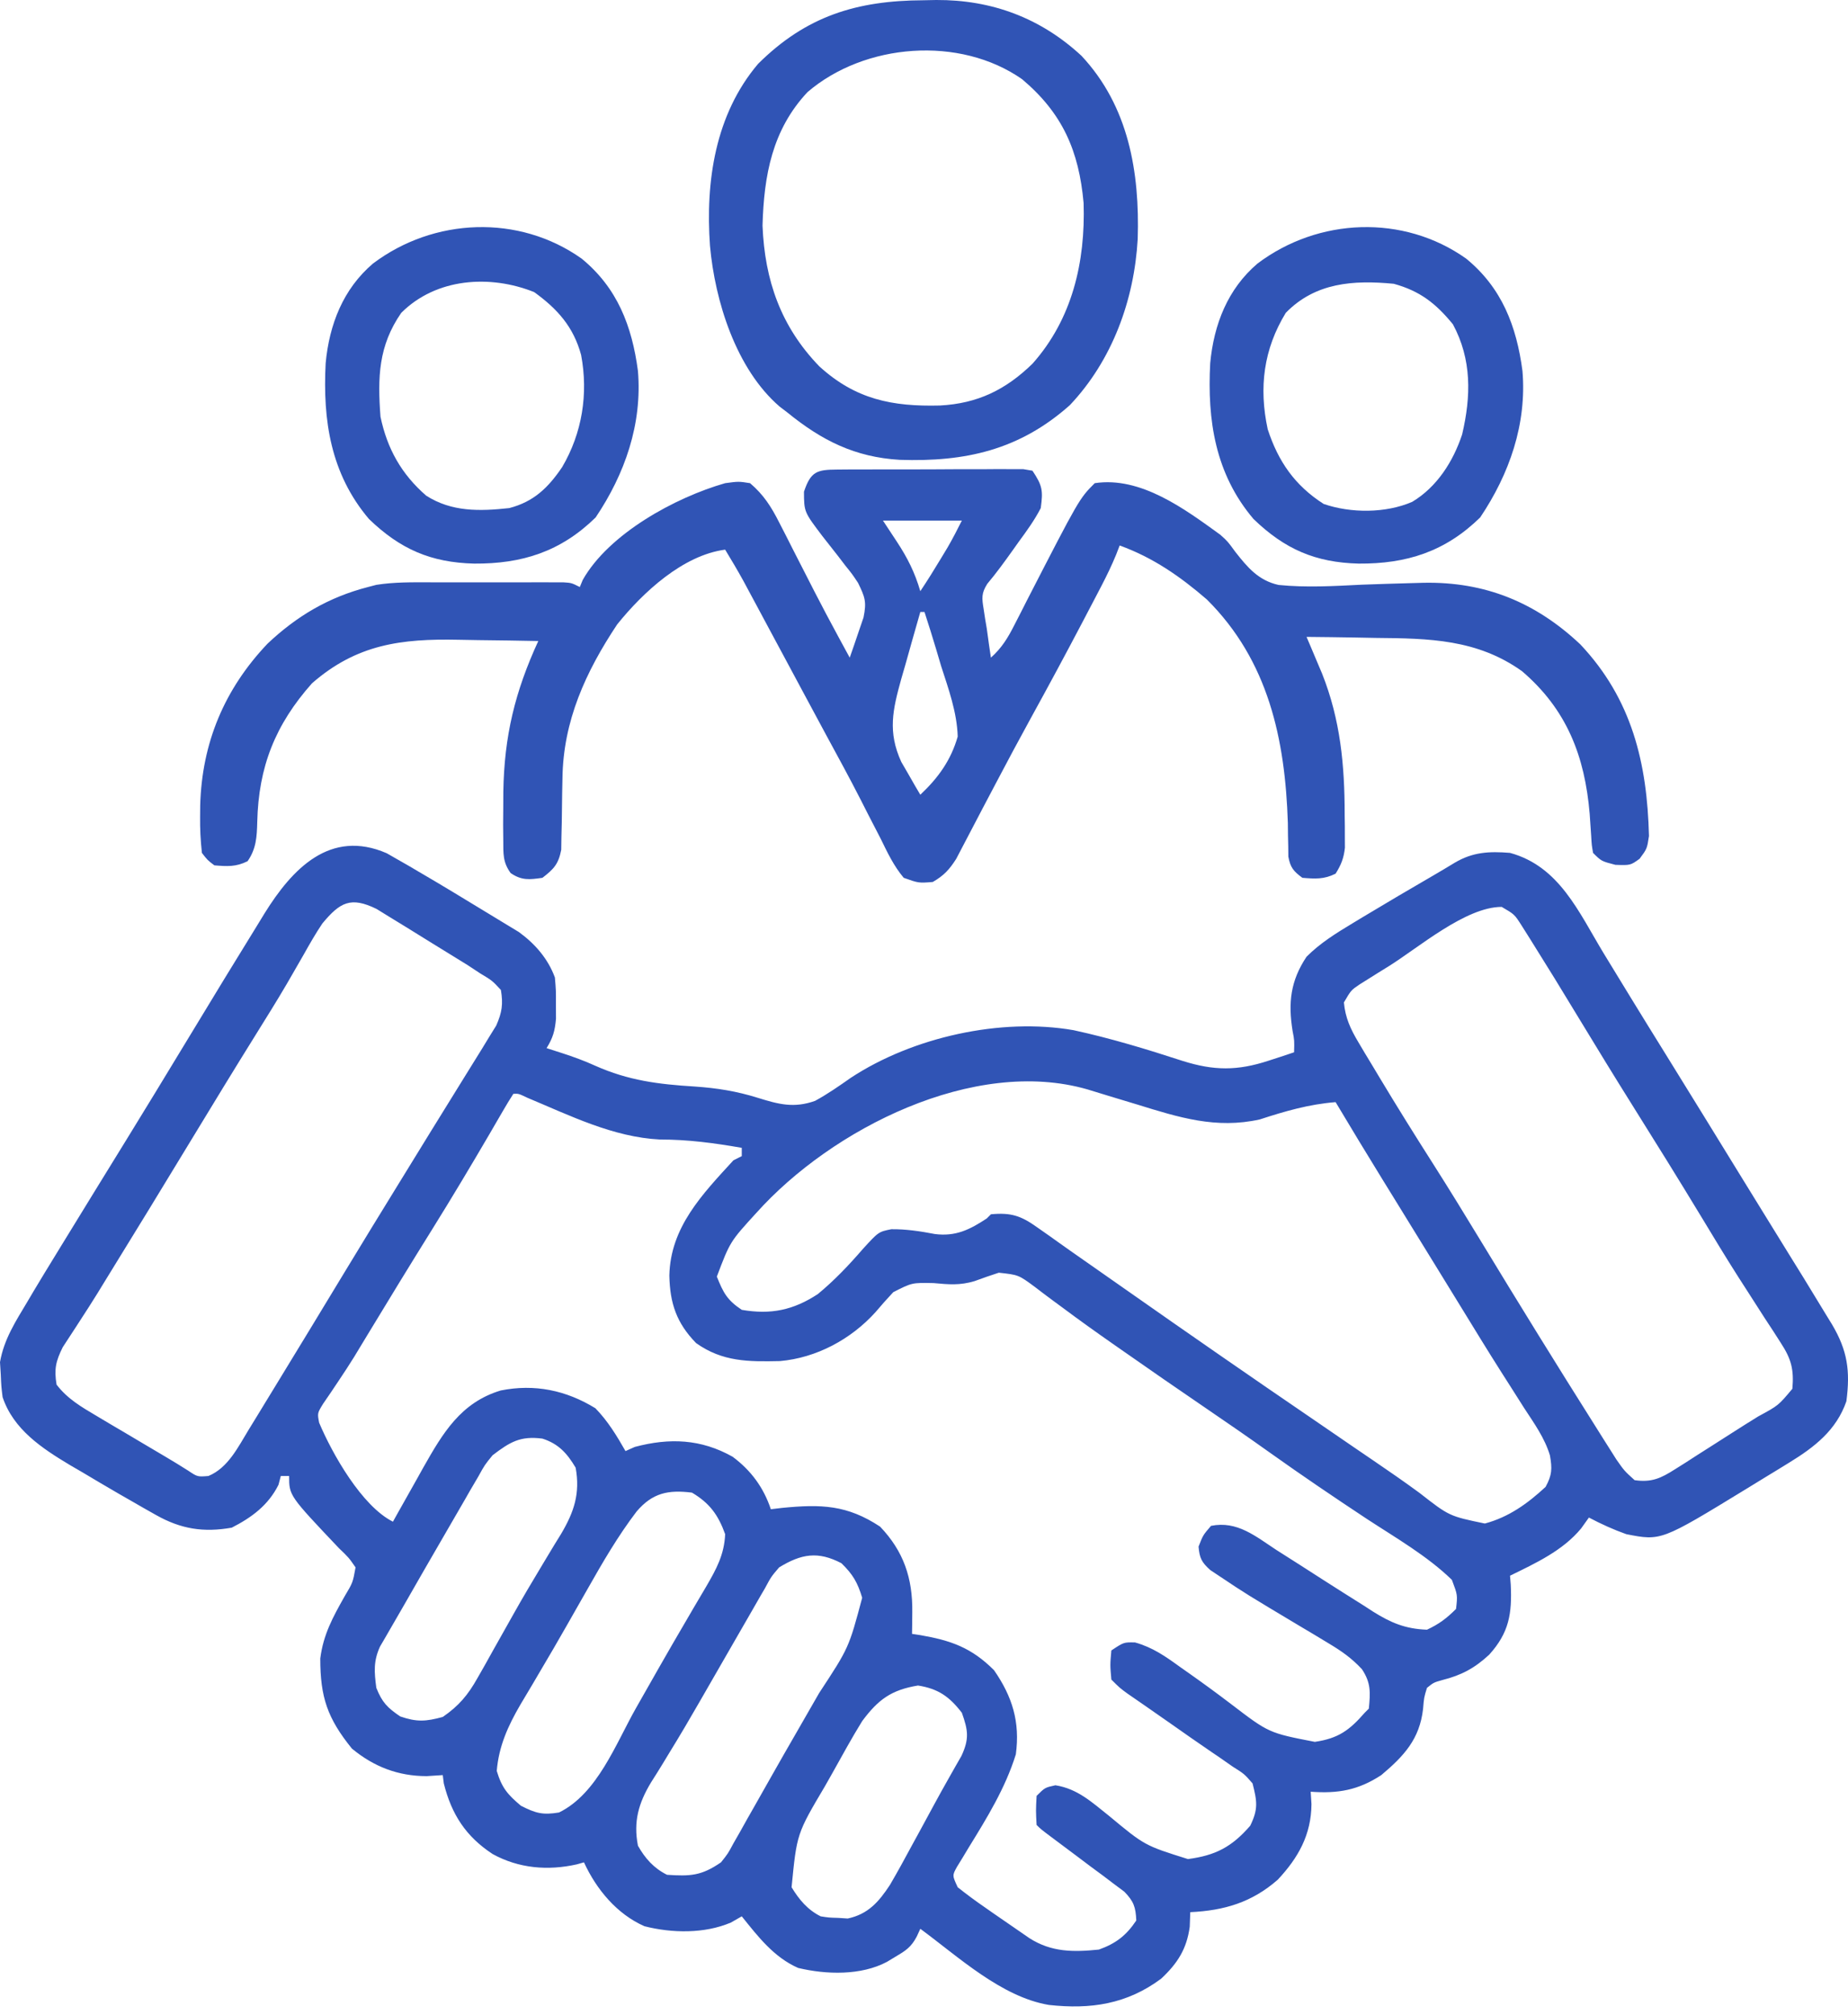
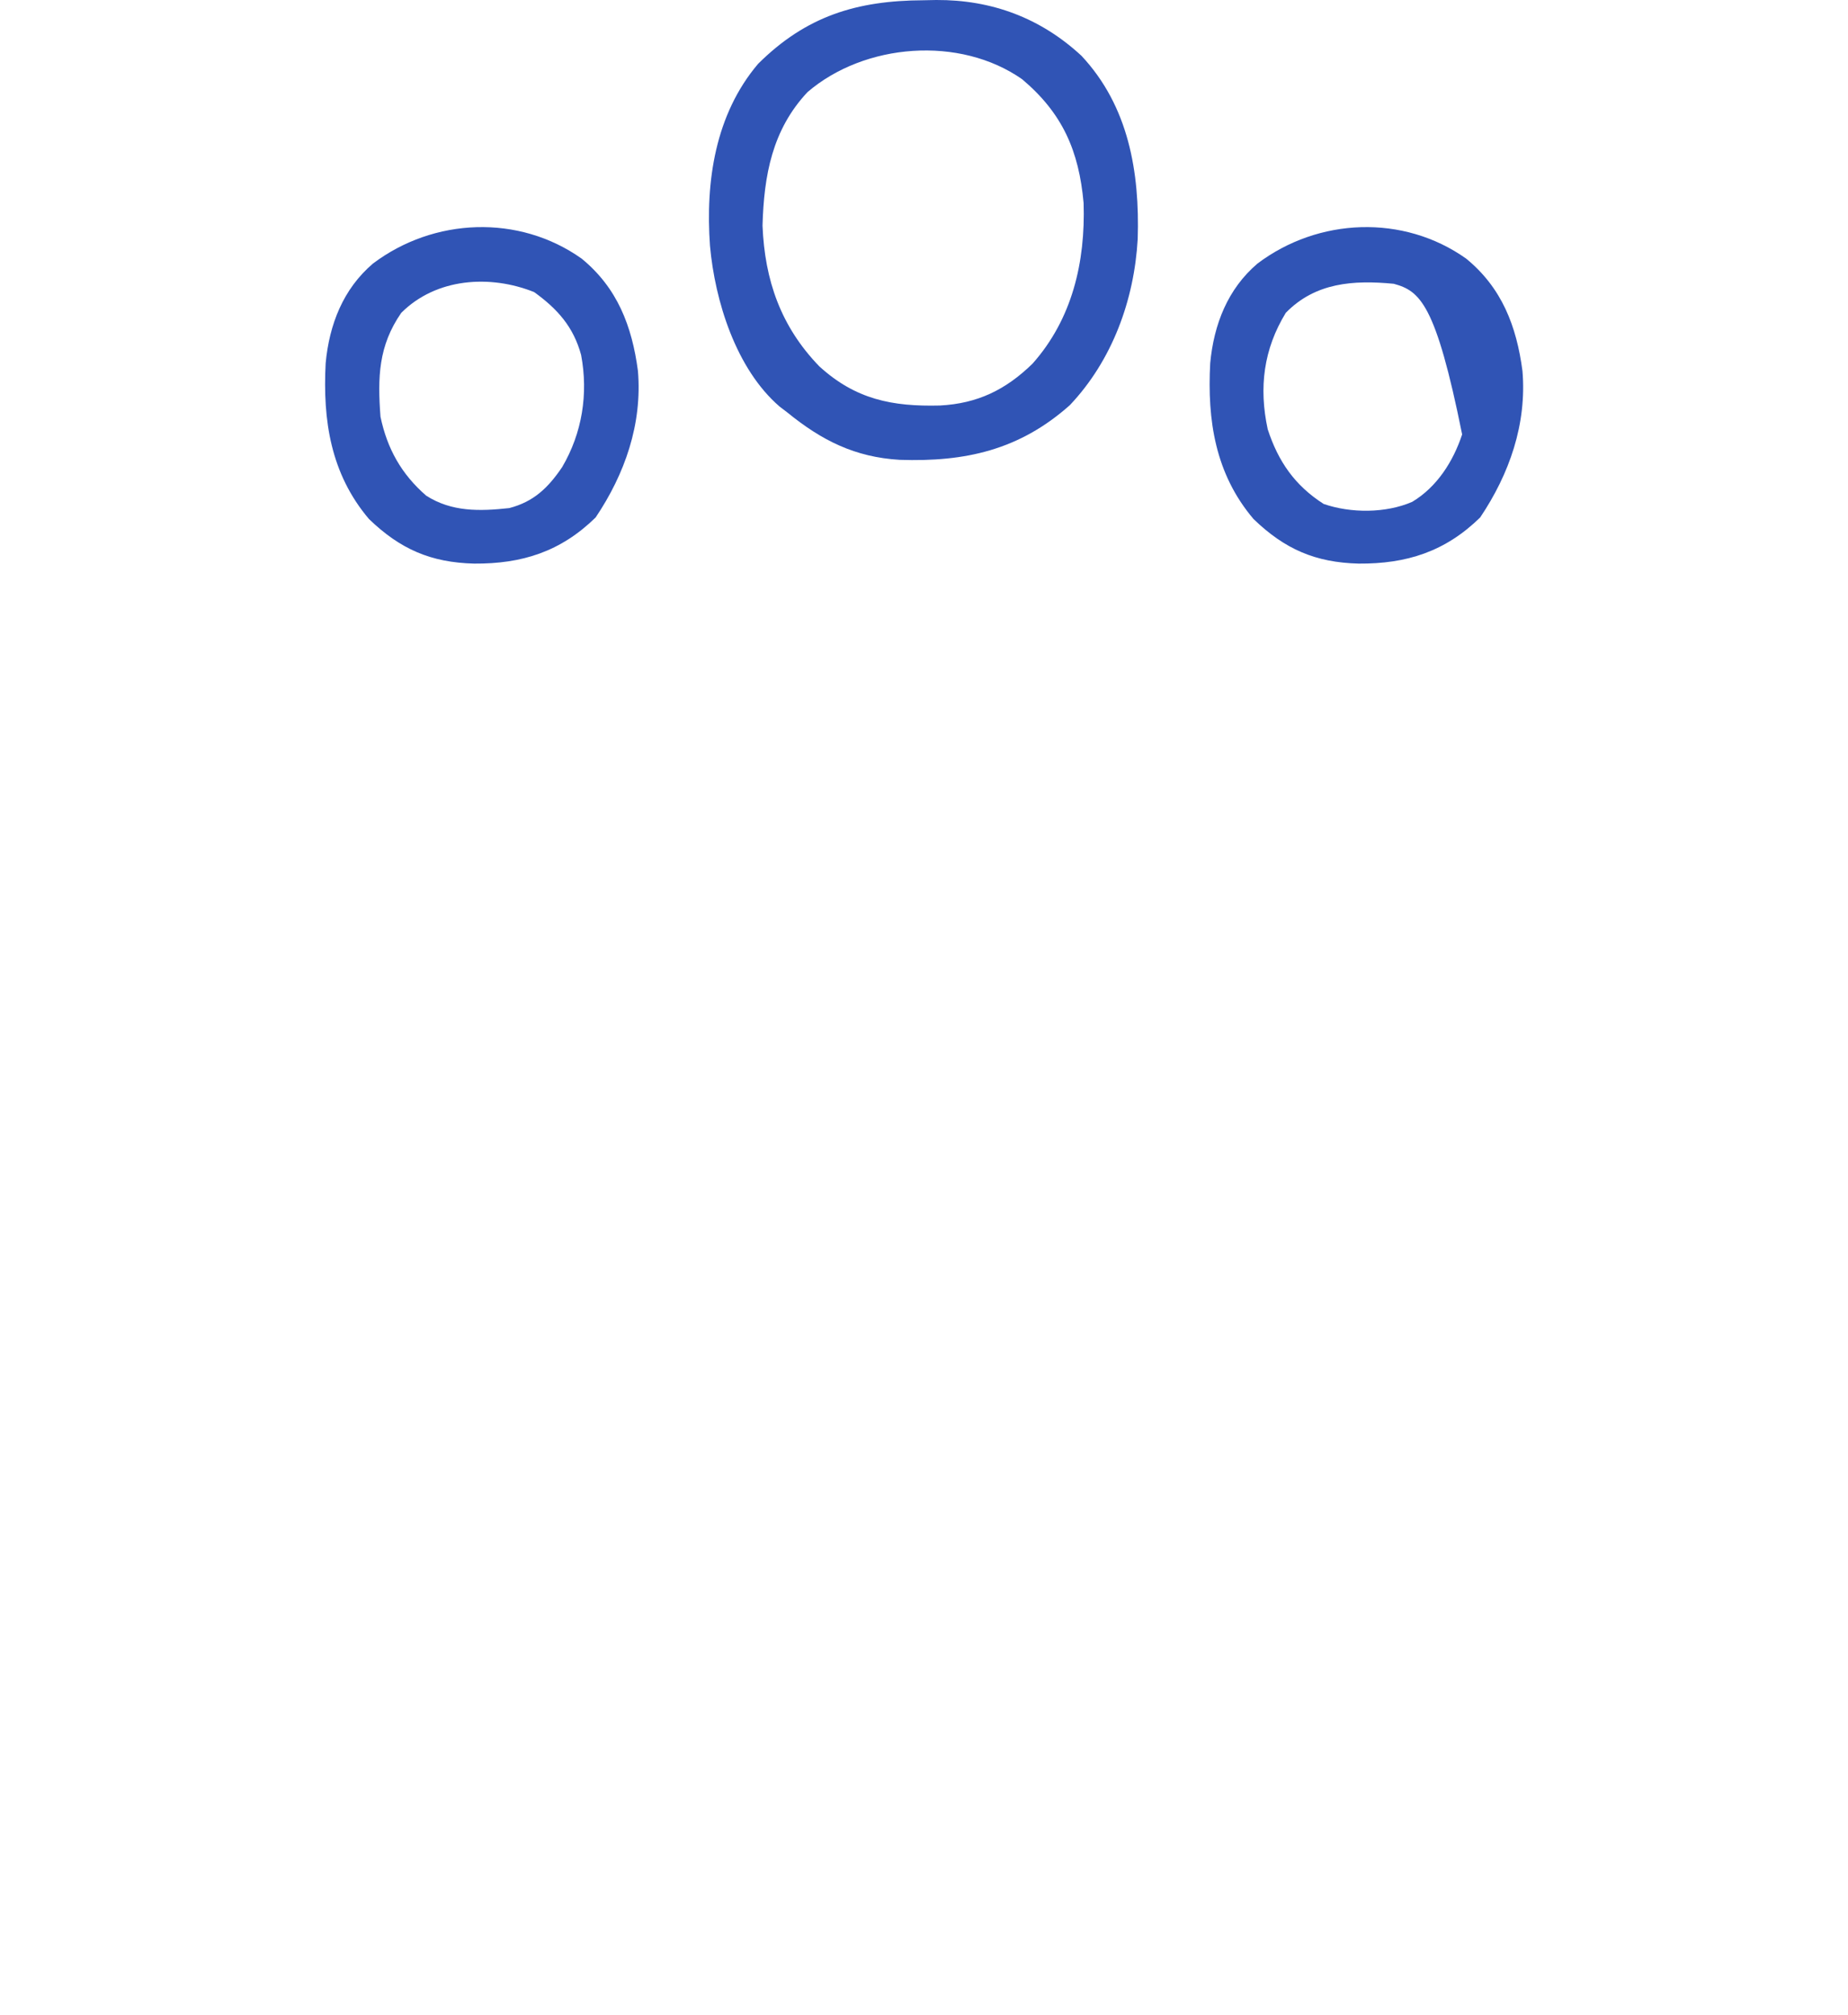
<svg xmlns="http://www.w3.org/2000/svg" width="100" height="109" viewBox="0 0 100 109" fill="none">
-   <path d="M20.926 46.155C21.113 46.263 21.3 46.37 21.493 46.48C21.707 46.603 21.921 46.725 22.142 46.851C22.371 46.986 22.6 47.121 22.836 47.26C23.077 47.402 23.319 47.544 23.568 47.69C24.204 48.068 24.838 48.45 25.469 48.836C25.729 48.995 25.989 49.152 26.25 49.309C26.634 49.539 27.017 49.773 27.399 50.007C27.624 50.143 27.848 50.279 28.079 50.419C28.95 51.053 29.654 51.858 30.027 52.878C30.086 53.573 30.086 53.573 30.083 54.338C30.084 54.717 30.084 54.717 30.086 55.104C30.029 55.765 29.922 56.14 29.577 56.698C29.851 56.786 30.124 56.874 30.406 56.965C31.026 57.166 31.617 57.38 32.211 57.651C34.008 58.451 35.631 58.654 37.582 58.774C38.789 58.856 39.859 59.026 41.013 59.388C42.132 59.735 42.959 59.96 44.109 59.549C44.788 59.179 45.416 58.741 46.048 58.297C49.395 56.101 54.16 55.041 58.097 55.728C60.093 56.162 62.048 56.755 63.989 57.388C65.681 57.922 66.957 57.935 68.663 57.372C68.92 57.289 69.177 57.205 69.442 57.119C69.635 57.054 69.827 56.989 70.026 56.923C70.044 56.278 70.044 56.278 69.945 55.77C69.7 54.242 69.829 53.06 70.7 51.754C71.434 51.018 72.286 50.49 73.172 49.956C73.363 49.841 73.555 49.725 73.752 49.605C75.019 48.843 76.293 48.093 77.573 47.351C77.958 47.127 78.34 46.899 78.72 46.668C79.7 46.089 80.578 46.044 81.711 46.136C84.386 46.868 85.426 49.339 86.781 51.572C86.94 51.833 87.1 52.094 87.259 52.355C87.581 52.881 87.902 53.407 88.223 53.933C88.857 54.97 89.497 56.003 90.138 57.035C91.517 59.261 92.89 61.491 94.261 63.722C94.818 64.627 95.376 65.532 95.934 66.435C96.26 66.962 96.586 67.49 96.911 68.017C97.139 68.385 97.367 68.753 97.595 69.121C97.996 69.772 98.394 70.425 98.789 71.08C98.904 71.267 99.019 71.454 99.137 71.647C99.976 73.068 100.127 74.152 99.913 75.799C99.371 77.368 98.188 78.281 96.806 79.127C96.556 79.281 96.306 79.434 96.049 79.592C95.92 79.671 95.791 79.749 95.657 79.83C95.268 80.066 94.88 80.305 94.492 80.544C89.885 83.359 89.885 83.359 88.003 82.99C87.3 82.74 86.64 82.44 85.98 82.091C85.841 82.285 85.702 82.48 85.559 82.68C84.563 83.885 83.094 84.56 81.711 85.237C81.724 85.394 81.737 85.552 81.75 85.714C81.825 87.292 81.661 88.316 80.587 89.506C79.8 90.238 79.083 90.621 78.045 90.882C77.578 91.014 77.578 91.014 77.217 91.304C77.056 91.829 77.056 91.829 77.006 92.442C76.819 94.077 75.978 94.985 74.745 96.023C73.491 96.843 72.402 97.029 70.925 96.922C70.939 97.144 70.952 97.367 70.967 97.596C70.953 99.247 70.258 100.49 69.145 101.679C67.741 102.912 66.242 103.35 64.408 103.438C64.394 103.828 64.394 103.828 64.38 104.225C64.216 105.432 63.719 106.207 62.835 107.034C60.973 108.419 59.013 108.704 56.761 108.456C54.188 108.027 51.856 105.847 49.801 104.337C49.736 104.479 49.67 104.621 49.603 104.766C49.301 105.332 49.015 105.517 48.467 105.84C48.312 105.934 48.157 106.027 47.998 106.124C46.593 106.872 44.713 106.818 43.191 106.455C41.877 105.878 41.02 104.76 40.139 103.663C39.847 103.83 39.847 103.83 39.549 104C38.118 104.609 36.363 104.578 34.872 104.198C33.381 103.542 32.27 102.201 31.6 100.742C31.41 100.796 31.41 100.796 31.217 100.851C29.646 101.203 28.071 101.072 26.656 100.292C25.206 99.341 24.434 98.145 24.015 96.472C23.997 96.324 23.978 96.176 23.959 96.023C23.672 96.041 23.385 96.06 23.088 96.079C21.543 96.077 20.232 95.572 19.044 94.59C17.718 92.953 17.329 91.806 17.331 89.714C17.495 88.419 18.012 87.477 18.649 86.351C19.093 85.607 19.093 85.607 19.24 84.787C18.873 84.258 18.873 84.258 18.341 83.748C15.645 80.904 15.645 80.904 15.645 79.843C15.496 79.843 15.348 79.843 15.195 79.843C15.154 80.001 15.112 80.159 15.069 80.321C14.518 81.423 13.626 82.084 12.541 82.638C11.013 82.908 9.786 82.715 8.432 81.948C8.109 81.766 8.109 81.766 7.78 81.58C7.557 81.452 7.335 81.324 7.106 81.192C6.888 81.067 6.671 80.943 6.447 80.815C5.783 80.432 5.124 80.04 4.465 79.647C4.132 79.454 4.132 79.454 3.792 79.256C2.271 78.345 0.724 77.326 0.14 75.574C0.07 75.005 0.07 75.005 0.041 74.338C0.028 74.122 0.014 73.907 0 73.685C0.214 72.444 0.848 71.478 1.488 70.405C1.603 70.211 1.717 70.017 1.836 69.817C2.193 69.219 2.556 68.625 2.92 68.032C3.056 67.811 3.191 67.59 3.33 67.362C4.496 65.456 5.669 63.555 6.841 61.653C7.872 59.979 8.895 58.3 9.913 56.618C10.623 55.445 11.335 54.273 12.049 53.102C12.128 52.973 12.207 52.844 12.288 52.711C12.824 51.833 13.363 50.958 13.903 50.083C14.04 49.859 14.177 49.636 14.317 49.406C15.804 47.013 17.857 44.825 20.926 46.155ZM17.443 49.956C17.076 50.502 16.753 51.068 16.431 51.642C16.233 51.987 16.035 52.332 15.835 52.677C15.731 52.857 15.627 53.038 15.519 53.224C14.974 54.154 14.403 55.067 13.833 55.982C12.678 57.837 11.539 59.702 10.406 61.571C8.844 64.15 7.269 66.721 5.686 69.288C5.553 69.506 5.42 69.724 5.282 69.948C4.979 70.437 4.67 70.92 4.355 71.401C4.23 71.595 4.23 71.595 4.102 71.793C3.869 72.155 3.632 72.516 3.395 72.876C3.017 73.64 2.923 74.06 3.061 74.9C3.649 75.67 4.41 76.111 5.237 76.6C5.605 76.819 5.605 76.819 5.981 77.043C6.236 77.193 6.492 77.343 6.755 77.498C7.009 77.649 7.264 77.8 7.526 77.956C8 78.237 8.474 78.518 8.949 78.798C9.365 79.043 9.777 79.296 10.185 79.555C10.686 79.89 10.686 79.89 11.277 79.843C12.34 79.407 12.883 78.278 13.463 77.329C13.603 77.101 13.743 76.874 13.887 76.639C14.036 76.394 14.185 76.149 14.339 75.897C14.498 75.637 14.657 75.377 14.816 75.117C16.12 72.986 17.415 70.85 18.709 68.714C19.639 67.181 20.574 65.651 21.515 64.126C22.106 63.168 22.695 62.209 23.284 61.25C23.594 60.746 23.906 60.242 24.219 59.739C24.542 59.22 24.864 58.699 25.185 58.178C25.484 57.69 25.786 57.203 26.09 56.719C26.223 56.5 26.357 56.281 26.494 56.055C26.613 55.864 26.731 55.673 26.853 55.476C27.166 54.762 27.232 54.323 27.105 53.552C26.636 53.045 26.636 53.045 25.982 52.653C25.755 52.504 25.528 52.354 25.294 52.2C24.621 51.783 23.947 51.366 23.27 50.953C22.836 50.687 22.403 50.417 21.97 50.147C21.692 49.977 21.414 49.807 21.136 49.637C20.886 49.483 20.635 49.328 20.377 49.169C18.983 48.487 18.405 48.799 17.443 49.956ZM75.138 52.274C74.951 52.39 74.763 52.505 74.57 52.625C74.307 52.79 74.307 52.79 74.039 52.959C73.882 53.057 73.726 53.155 73.565 53.256C73.109 53.565 73.109 53.565 72.722 54.226C72.799 55.067 73.084 55.672 73.513 56.391C73.63 56.588 73.748 56.785 73.868 56.989C73.995 57.199 74.122 57.409 74.253 57.625C74.451 57.955 74.451 57.955 74.652 58.291C75.59 59.853 76.554 61.397 77.533 62.933C78.415 64.318 79.273 65.716 80.124 67.119C82.169 70.489 84.24 73.842 86.346 77.175C86.479 77.387 86.612 77.599 86.749 77.817C86.936 78.112 86.936 78.112 87.127 78.413C87.237 78.586 87.346 78.76 87.459 78.939C87.894 79.562 87.894 79.562 88.452 80.068C89.363 80.201 89.87 79.97 90.631 79.484C90.828 79.361 91.025 79.237 91.228 79.109C91.433 78.976 91.639 78.843 91.851 78.706C92.061 78.572 92.272 78.439 92.489 78.301C92.904 78.037 93.319 77.772 93.734 77.506C94.202 77.206 94.673 76.91 95.146 76.618C96.232 76.031 96.232 76.031 96.991 75.124C97.079 74.082 96.933 73.518 96.365 72.646C96.229 72.434 96.093 72.222 95.953 72.003C95.804 71.777 95.656 71.551 95.503 71.318C95.191 70.832 94.879 70.345 94.567 69.859C94.408 69.612 94.249 69.366 94.086 69.112C93.388 68.018 92.718 66.909 92.048 65.799C90.839 63.803 89.607 61.821 88.367 59.844C87.38 58.27 86.41 56.686 85.447 55.097C84.133 52.933 84.133 52.933 82.792 50.785C82.641 50.545 82.489 50.305 82.333 50.057C81.951 49.46 81.951 49.46 81.261 49.058C79.311 49.058 76.769 51.258 75.138 52.274ZM40.922 65.617C39.505 67.168 39.505 67.168 38.79 69.057C39.141 69.933 39.345 70.326 40.139 70.855C41.711 71.127 42.935 70.87 44.257 70.001C45.149 69.266 45.942 68.43 46.697 67.556C47.541 66.633 47.541 66.633 48.233 66.494C49.028 66.485 49.809 66.604 50.588 66.754C51.71 66.898 52.471 66.521 53.397 65.911C53.471 65.837 53.545 65.763 53.622 65.686C54.705 65.585 55.243 65.762 56.121 66.389C56.357 66.554 56.593 66.719 56.835 66.889C56.967 66.983 57.098 67.078 57.233 67.174C57.706 67.513 58.182 67.845 58.659 68.178C59.417 68.706 60.173 69.235 60.928 69.766C64.295 72.129 67.677 74.472 71.076 76.79C71.799 77.284 72.522 77.78 73.244 78.276C73.604 78.522 73.965 78.768 74.326 79.013C75.165 79.583 75.997 80.159 76.815 80.759C78.422 82.014 78.422 82.014 80.349 82.414C81.642 82.07 82.666 81.331 83.635 80.433C83.99 79.785 83.995 79.447 83.871 78.729C83.588 77.786 83.017 76.996 82.483 76.178C82.215 75.756 81.947 75.334 81.679 74.912C81.537 74.69 81.396 74.469 81.25 74.24C80.505 73.069 79.782 71.884 79.056 70.7C78.754 70.208 78.451 69.716 78.148 69.223C77.92 68.852 77.92 68.852 77.687 68.473C77.204 67.688 76.72 66.903 76.236 66.117C75.995 65.725 75.753 65.333 75.512 64.941C75.286 64.576 75.061 64.21 74.835 63.844C73.972 62.442 73.117 61.034 72.273 59.619C70.832 59.734 69.547 60.106 68.174 60.554C65.803 61.084 63.786 60.445 61.529 59.746C61.059 59.603 60.588 59.461 60.118 59.32C59.694 59.192 59.271 59.062 58.847 58.931C52.714 57.161 45.004 61.057 40.922 65.617ZM27.779 59.17C27.584 59.469 27.4 59.776 27.221 60.085C27.105 60.284 26.989 60.483 26.87 60.687C26.744 60.905 26.617 61.123 26.487 61.347C25.483 63.064 24.464 64.77 23.412 66.459C22.227 68.36 21.058 70.27 19.899 72.186C19.777 72.387 19.655 72.588 19.53 72.795C19.352 73.09 19.352 73.09 19.169 73.392C18.901 73.823 18.624 74.249 18.34 74.671C18.121 74.999 18.121 74.999 17.897 75.333C17.695 75.629 17.695 75.629 17.488 75.93C17.171 76.445 17.171 76.445 17.269 76.959C17.983 78.654 19.583 81.475 21.263 82.315C21.338 82.179 21.414 82.043 21.492 81.903C21.84 81.282 22.191 80.661 22.541 80.04C22.66 79.826 22.779 79.612 22.902 79.392C23.957 77.529 24.929 75.871 27.095 75.217C28.928 74.849 30.634 75.206 32.218 76.178C32.895 76.875 33.367 77.654 33.847 78.495C34.014 78.421 34.18 78.347 34.352 78.27C36.23 77.77 37.937 77.84 39.645 78.802C40.641 79.543 41.32 80.467 41.712 81.641C41.915 81.617 42.119 81.593 42.329 81.568C44.439 81.361 45.846 81.407 47.624 82.582C48.902 83.919 49.388 85.376 49.366 87.203C49.364 87.424 49.362 87.645 49.36 87.874C49.356 88.126 49.356 88.126 49.352 88.383C49.568 88.416 49.568 88.416 49.788 88.449C51.456 88.738 52.567 89.125 53.79 90.349C54.784 91.784 55.204 93.153 54.97 94.899C54.399 96.732 53.414 98.326 52.414 99.949C52.306 100.129 52.198 100.309 52.086 100.495C51.938 100.737 51.938 100.737 51.786 100.983C51.527 101.45 51.527 101.45 51.824 102.09C52.318 102.482 52.808 102.844 53.327 103.2C53.464 103.296 53.602 103.393 53.744 103.492C54.151 103.777 54.56 104.057 54.97 104.337C55.212 104.504 55.455 104.672 55.705 104.844C56.898 105.607 58.085 105.603 59.464 105.461C60.378 105.134 60.941 104.705 61.487 103.888C61.456 103.165 61.35 102.855 60.843 102.332C60.571 102.129 60.571 102.129 60.293 101.922C60.092 101.77 59.892 101.617 59.685 101.461C59.464 101.298 59.243 101.135 59.015 100.967C58.768 100.781 58.521 100.595 58.274 100.409C57.801 100.053 57.327 99.698 56.851 99.345C56.318 98.944 56.318 98.944 56.093 98.719C56.051 97.947 56.051 97.947 56.093 97.147C56.543 96.697 56.543 96.697 57.112 96.573C58.314 96.764 59.075 97.484 60.012 98.228C61.941 99.831 61.941 99.831 64.282 100.565C65.766 100.371 66.652 99.915 67.652 98.762C68.096 97.857 68.023 97.44 67.779 96.472C67.33 95.957 67.33 95.957 66.697 95.559C66.458 95.392 66.218 95.225 65.971 95.052C65.834 94.959 65.696 94.866 65.554 94.77C64.799 94.258 64.054 93.732 63.307 93.208C62.902 92.924 62.496 92.641 62.089 92.359C61.901 92.229 61.713 92.099 61.52 91.965C61.351 91.848 61.182 91.732 61.008 91.612C60.588 91.304 60.588 91.304 60.138 90.855C60.068 90.068 60.068 90.068 60.138 89.281C60.812 88.832 60.812 88.832 61.423 88.847C62.379 89.119 63.048 89.588 63.846 90.166C64.081 90.331 64.081 90.331 64.32 90.499C65.094 91.044 65.857 91.602 66.611 92.176C68.66 93.742 68.66 93.742 71.149 94.225C72.413 94.039 73.014 93.607 73.846 92.652C73.92 92.578 73.994 92.504 74.071 92.427C74.155 91.553 74.191 91.036 73.697 90.293C73.133 89.689 72.594 89.313 71.885 88.89C71.634 88.739 71.384 88.587 71.126 88.431C70.862 88.274 70.598 88.118 70.335 87.961C67.43 86.224 67.43 86.224 66.032 85.291C65.853 85.172 65.674 85.053 65.49 84.93C65.022 84.508 64.911 84.287 64.857 83.664C65.096 83.046 65.096 83.046 65.531 82.54C66.95 82.255 67.94 83.106 69.071 83.846C69.491 84.113 69.912 84.38 70.333 84.648C70.755 84.919 71.177 85.19 71.599 85.461C72.336 85.933 73.076 86.401 73.818 86.866C73.979 86.97 74.14 87.075 74.306 87.183C75.274 87.788 76.047 88.113 77.217 88.158C77.874 87.851 78.279 87.545 78.79 87.034C78.876 86.283 78.876 86.283 78.565 85.461C77.225 84.159 75.515 83.181 73.958 82.161C72.19 80.992 70.438 79.807 68.712 78.577C67.563 77.758 66.403 76.958 65.237 76.164C63.746 75.148 62.262 74.123 60.784 73.088C60.599 72.959 60.413 72.829 60.222 72.696C59.298 72.051 58.383 71.397 57.48 70.723C57.308 70.596 57.136 70.469 56.958 70.339C56.634 70.1 56.312 69.857 55.993 69.611C55.114 68.963 55.114 68.963 54.048 68.846C53.607 68.989 53.169 69.141 52.734 69.302C51.935 69.54 51.345 69.484 50.518 69.408C49.349 69.384 49.349 69.384 48.336 69.9C48.008 70.25 47.689 70.609 47.379 70.976C46.05 72.45 44.179 73.453 42.205 73.627C40.505 73.664 39.099 73.671 37.667 72.653C36.609 71.567 36.251 70.502 36.22 69.001C36.276 66.386 37.995 64.612 39.689 62.765C39.838 62.691 39.986 62.617 40.139 62.54C40.139 62.392 40.139 62.244 40.139 62.091C38.65 61.832 37.227 61.64 35.715 61.642C33.175 61.516 30.831 60.34 28.512 59.372C28.061 59.156 28.061 59.156 27.779 59.17ZM26.656 78.72C26.23 79.242 26.23 79.242 25.883 79.871C25.734 80.126 25.584 80.38 25.43 80.642C25.344 80.794 25.257 80.945 25.168 81.101C24.792 81.756 24.413 82.409 24.033 83.061C23.307 84.312 22.583 85.564 21.867 86.82C21.626 87.241 21.384 87.661 21.139 88.079C21.037 88.256 20.935 88.432 20.83 88.614C20.742 88.765 20.654 88.916 20.563 89.071C20.202 89.861 20.25 90.446 20.364 91.304C20.679 92.091 20.955 92.371 21.656 92.849C22.552 93.159 23.047 93.126 23.959 92.877C24.827 92.28 25.321 91.692 25.835 90.778C25.97 90.541 26.105 90.305 26.244 90.061C26.384 89.808 26.525 89.556 26.67 89.296C26.817 89.033 26.965 88.771 27.113 88.509C27.339 88.109 27.564 87.709 27.789 87.308C28.269 86.453 28.765 85.61 29.273 84.771C29.399 84.562 29.524 84.353 29.653 84.138C29.886 83.748 30.122 83.361 30.362 82.976C31.066 81.786 31.402 80.783 31.15 79.394C30.685 78.613 30.225 78.103 29.352 77.821C28.154 77.665 27.601 78.001 26.656 78.72ZM34.453 81.757C33.441 83.085 32.618 84.501 31.796 85.953C31.575 86.342 31.353 86.731 31.131 87.12C30.982 87.382 30.832 87.645 30.683 87.907C30.205 88.749 29.717 89.585 29.223 90.417C29.1 90.627 28.977 90.837 28.85 91.053C28.621 91.442 28.39 91.83 28.157 92.216C27.492 93.356 26.988 94.466 26.881 95.798C27.155 96.709 27.461 97.067 28.187 97.68C28.987 98.088 29.369 98.192 30.251 98.045C32.33 97.027 33.322 94.323 34.422 92.385C34.741 91.824 35.06 91.263 35.379 90.703C35.498 90.493 35.498 90.493 35.619 90.28C36.122 89.397 36.631 88.519 37.145 87.643C37.332 87.323 37.332 87.323 37.522 86.996C37.753 86.602 37.985 86.208 38.219 85.815C38.763 84.879 39.192 84.098 39.24 82.99C38.865 81.949 38.398 81.307 37.442 80.742C36.158 80.582 35.312 80.756 34.453 81.757ZM42.161 84.787C41.731 85.289 41.731 85.289 41.389 85.925C41.317 86.047 41.246 86.169 41.172 86.295C41.002 86.587 40.834 86.881 40.667 87.175C40.31 87.802 39.948 88.426 39.586 89.051C39.002 90.058 38.422 91.067 37.844 92.077C37.317 92.996 36.781 93.906 36.225 94.807C36.11 94.997 35.995 95.188 35.876 95.384C35.663 95.732 35.448 96.078 35.228 96.421C34.555 97.538 34.266 98.537 34.521 99.843C34.91 100.531 35.376 101.057 36.094 101.416C37.354 101.499 37.954 101.475 39.015 100.742C39.39 100.272 39.39 100.272 39.687 99.718C39.807 99.508 39.927 99.299 40.05 99.084C40.177 98.857 40.303 98.63 40.434 98.396C40.568 98.161 40.702 97.926 40.84 97.683C41.129 97.175 41.417 96.666 41.704 96.157C42.176 95.32 42.655 94.488 43.135 93.656C43.456 93.096 43.778 92.537 44.099 91.978C44.176 91.845 44.253 91.711 44.332 91.574C45.933 89.139 45.933 89.139 46.655 86.43C46.406 85.603 46.151 85.164 45.532 84.562C44.265 83.897 43.36 84.053 42.161 84.787ZM46.655 93.102C46.096 94.006 45.586 94.939 45.068 95.868C44.928 96.116 44.788 96.364 44.643 96.619C43.117 99.195 43.117 99.195 42.835 102.09C43.24 102.757 43.7 103.309 44.408 103.663C44.859 103.733 44.859 103.733 45.363 103.747C45.531 103.758 45.699 103.769 45.872 103.781C46.98 103.547 47.562 102.87 48.159 101.96C48.572 101.253 48.965 100.537 49.352 99.815C49.485 99.573 49.617 99.331 49.754 99.081C50.018 98.599 50.28 98.115 50.541 97.63C50.796 97.159 51.056 96.69 51.321 96.224C51.444 96.007 51.567 95.789 51.693 95.566C51.803 95.374 51.913 95.181 52.027 94.984C52.453 94.062 52.39 93.611 52.049 92.652C51.376 91.777 50.77 91.35 49.675 91.177C48.225 91.415 47.516 91.942 46.655 93.102Z" fill="#3054B5" />
-   <path d="M45.3 25.401C45.649 25.398 45.649 25.398 46.005 25.395C46.382 25.395 46.382 25.395 46.768 25.395C47.025 25.394 47.283 25.393 47.548 25.392C48.094 25.391 48.64 25.391 49.185 25.392C50.023 25.393 50.86 25.387 51.697 25.382C52.226 25.381 52.755 25.381 53.284 25.381C53.536 25.379 53.788 25.377 54.048 25.375C54.28 25.376 54.513 25.378 54.752 25.379C54.957 25.379 55.163 25.379 55.374 25.379C55.537 25.407 55.7 25.434 55.869 25.463C56.407 26.271 56.449 26.531 56.318 27.485C55.981 28.139 55.559 28.72 55.124 29.311C55.012 29.469 54.9 29.627 54.784 29.79C54.347 30.402 53.911 31.004 53.426 31.58C53.099 32.095 53.131 32.354 53.228 32.949C53.268 33.211 53.268 33.211 53.308 33.479C53.337 33.651 53.367 33.824 53.397 34.002C53.44 34.306 53.482 34.611 53.523 34.915C53.572 35.242 53.572 35.242 53.621 35.575C54.207 35.049 54.533 34.515 54.888 33.815C54.999 33.6 55.109 33.385 55.223 33.163C55.339 32.935 55.454 32.706 55.574 32.471C58.401 26.976 58.401 26.976 59.239 26.137C61.732 25.758 64.119 27.542 66.034 28.927C66.43 29.283 66.43 29.283 66.843 29.848C67.505 30.693 68.1 31.403 69.189 31.643C70.692 31.794 72.2 31.703 73.705 31.628C74.601 31.595 75.497 31.567 76.393 31.543C76.606 31.537 76.819 31.531 77.039 31.525C80.355 31.462 83.101 32.581 85.517 34.859C88.305 37.816 89.133 41.269 89.23 45.223C89.126 45.912 89.126 45.912 88.723 46.455C88.228 46.811 88.228 46.811 87.413 46.783C86.654 46.586 86.654 46.586 86.205 46.137C86.131 45.716 86.131 45.716 86.102 45.204C86.089 45.017 86.076 44.829 86.063 44.636C86.05 44.436 86.036 44.236 86.022 44.03C85.759 40.903 84.783 38.377 82.357 36.305C79.933 34.576 77.322 34.533 74.464 34.508C74.097 34.501 73.731 34.495 73.364 34.487C72.476 34.471 71.588 34.46 70.7 34.452C70.776 34.631 70.853 34.811 70.932 34.996C71.032 35.235 71.133 35.474 71.237 35.72C71.337 35.955 71.436 36.191 71.539 36.433C72.537 38.942 72.763 41.396 72.764 44.072C72.767 44.281 72.77 44.489 72.773 44.704C72.773 44.904 72.774 45.105 72.774 45.312C72.775 45.492 72.776 45.673 72.777 45.858C72.716 46.422 72.573 46.781 72.273 47.26C71.644 47.575 71.171 47.542 70.475 47.485C69.995 47.13 69.823 46.929 69.715 46.337C69.713 46.157 69.711 45.976 69.71 45.79C69.705 45.587 69.701 45.385 69.696 45.176C69.693 44.852 69.693 44.852 69.689 44.522C69.545 39.995 68.637 35.737 65.307 32.429C63.863 31.183 62.388 30.158 60.588 29.508C60.525 29.671 60.462 29.834 60.397 30.003C60.157 30.587 59.891 31.138 59.599 31.698C59.44 32.004 59.44 32.004 59.277 32.316C59.163 32.534 59.048 32.752 58.93 32.977C58.81 33.206 58.69 33.436 58.566 33.672C57.664 35.39 56.744 37.096 55.808 38.796C55.146 40.001 54.497 41.212 53.858 42.429C53.629 42.862 53.401 43.296 53.172 43.729C53.023 44.012 52.876 44.295 52.728 44.578C52.522 44.976 52.314 45.371 52.105 45.767C51.926 46.11 51.926 46.11 51.743 46.46C51.367 47.047 51.076 47.362 50.475 47.71C49.711 47.772 49.711 47.772 48.903 47.485C48.362 46.843 48.02 46.115 47.653 45.364C47.418 44.909 47.183 44.454 46.948 43.999C46.827 43.76 46.705 43.52 46.58 43.274C45.962 42.063 45.309 40.871 44.661 39.676C44.398 39.187 44.135 38.698 43.872 38.209C43.74 37.963 43.608 37.718 43.471 37.464C43.116 36.802 42.76 36.14 42.405 35.478C42.187 35.073 41.97 34.669 41.752 34.264C41.479 33.754 41.205 33.245 40.932 32.735C40.808 32.505 40.685 32.275 40.557 32.038C40.449 31.837 40.341 31.635 40.229 31.427C39.913 30.854 39.58 30.292 39.24 29.733C36.958 30.032 34.795 32.039 33.397 33.777C31.694 36.339 30.47 39.002 30.436 42.122C30.431 42.377 30.426 42.632 30.42 42.895C30.41 43.429 30.404 43.962 30.399 44.496C30.393 44.751 30.387 45.005 30.38 45.268C30.377 45.499 30.374 45.731 30.37 45.969C30.221 46.741 29.968 47.01 29.352 47.485C28.654 47.585 28.224 47.637 27.632 47.227C27.199 46.63 27.239 46.178 27.233 45.446C27.23 45.172 27.227 44.898 27.225 44.617C27.227 44.326 27.229 44.035 27.232 43.735C27.233 43.44 27.234 43.145 27.236 42.84C27.284 39.813 27.866 37.422 29.128 34.676C28.053 34.654 26.978 34.638 25.903 34.627C25.538 34.622 25.174 34.616 24.809 34.608C21.724 34.544 19.302 34.847 16.881 36.965C14.895 39.199 13.989 41.486 13.921 44.455C13.899 45.27 13.87 45.904 13.398 46.586C12.769 46.901 12.295 46.867 11.6 46.811C11.226 46.526 11.226 46.526 10.926 46.137C10.851 45.456 10.819 44.837 10.828 44.156C10.829 43.965 10.831 43.774 10.833 43.577C10.922 40.189 12.142 37.275 14.479 34.817C16.07 33.315 17.794 32.302 19.914 31.755C20.063 31.716 20.212 31.677 20.365 31.637C21.342 31.482 22.307 31.498 23.295 31.5C23.512 31.5 23.728 31.5 23.952 31.5C24.409 31.5 24.866 31.5 25.322 31.501C26.024 31.502 26.725 31.501 27.426 31.5C27.87 31.5 28.314 31.5 28.758 31.5C28.968 31.5 29.179 31.499 29.396 31.499C29.687 31.5 29.687 31.5 29.985 31.501C30.156 31.501 30.327 31.502 30.503 31.502C30.925 31.53 30.925 31.53 31.375 31.755C31.427 31.629 31.479 31.502 31.533 31.372C32.949 28.864 36.546 26.907 39.24 26.137C39.97 26.039 39.97 26.039 40.588 26.137C41.315 26.756 41.729 27.404 42.158 28.25C42.279 28.486 42.401 28.722 42.525 28.965C42.713 29.338 42.713 29.338 42.906 29.718C43.165 30.226 43.425 30.733 43.685 31.241C43.871 31.606 43.871 31.606 44.062 31.979C44.49 32.813 44.93 33.641 45.377 34.465C45.497 34.686 45.617 34.906 45.74 35.133C45.819 35.279 45.899 35.425 45.981 35.575C46.145 35.113 46.303 34.649 46.459 34.185C46.547 33.926 46.636 33.668 46.727 33.403C46.903 32.543 46.804 32.302 46.431 31.53C46.111 31.049 46.111 31.049 45.74 30.591C45.543 30.333 45.543 30.333 45.342 30.07C45.066 29.714 44.787 29.359 44.506 29.006C43.51 27.692 43.51 27.692 43.505 26.599C43.871 25.501 44.208 25.407 45.3 25.401ZM47.779 28.16C48.029 28.54 48.279 28.92 48.537 29.311C49.111 30.183 49.507 30.977 49.801 31.98C50.193 31.393 50.562 30.8 50.925 30.196C51.099 29.908 51.099 29.908 51.276 29.614C51.552 29.139 51.803 28.651 52.048 28.16C50.64 28.16 49.231 28.16 47.779 28.16ZM49.801 33.103C49.529 34.043 49.265 34.984 49.001 35.926C48.924 36.192 48.847 36.457 48.768 36.731C48.306 38.398 48.028 39.586 48.77 41.213C48.892 41.424 49.015 41.635 49.141 41.853C49.264 42.068 49.388 42.283 49.514 42.505C49.609 42.665 49.704 42.826 49.801 42.991C50.767 42.081 51.455 41.13 51.824 39.845C51.786 38.53 51.325 37.266 50.925 36.025C50.836 35.727 50.747 35.428 50.66 35.13C50.457 34.451 50.246 33.776 50.026 33.103C49.952 33.103 49.878 33.103 49.801 33.103Z" fill="#3054B5" />
  <path d="M49.956 0.014C50.189 0.01 50.423 0.005 50.663 0C53.658 -0.015 56.308 0.968 58.523 3.02C61.077 5.752 61.676 9.316 61.564 12.927C61.378 16.224 60.187 19.494 57.89 21.919C55.159 24.345 52.235 24.994 48.681 24.874C46.264 24.73 44.469 23.829 42.611 22.317C42.47 22.21 42.33 22.103 42.185 21.992C39.828 19.96 38.686 16.282 38.419 13.293C38.17 9.818 38.698 6.196 41.021 3.455C43.633 0.858 46.378 0.032 49.956 0.014ZM43.697 4.982C41.785 7.021 41.338 9.488 41.262 12.205C41.382 15.172 42.258 17.669 44.333 19.816C46.292 21.602 48.269 22.001 50.864 21.936C52.896 21.828 54.416 21.09 55.869 19.676C58.023 17.256 58.737 14.176 58.637 10.987C58.384 8.154 57.493 6.125 55.31 4.286C51.935 1.923 46.79 2.33 43.697 4.982Z" fill="#3054B5" />
-   <path d="M79.337 13.989C81.27 15.571 82.063 17.638 82.385 20.07C82.624 22.936 81.678 25.64 80.096 27.991C78.204 29.841 76.115 30.506 73.518 30.488C71.179 30.427 69.524 29.71 67.831 28.076C65.756 25.631 65.324 22.736 65.487 19.648C65.684 17.546 66.435 15.63 68.046 14.257C71.334 11.777 75.938 11.579 79.337 13.989ZM69.576 16.924C68.377 18.888 68.112 20.956 68.599 23.22C69.171 24.971 70.069 26.264 71.627 27.261C73.099 27.769 74.985 27.768 76.416 27.148C77.757 26.345 78.636 24.964 79.12 23.5C79.607 21.424 79.644 19.442 78.621 17.542C77.692 16.407 76.833 15.739 75.419 15.351C73.245 15.143 71.177 15.279 69.576 16.924Z" fill="#3054B5" />
+   <path d="M79.337 13.989C81.27 15.571 82.063 17.638 82.385 20.07C82.624 22.936 81.678 25.64 80.096 27.991C78.204 29.841 76.115 30.506 73.518 30.488C71.179 30.427 69.524 29.71 67.831 28.076C65.756 25.631 65.324 22.736 65.487 19.648C65.684 17.546 66.435 15.63 68.046 14.257C71.334 11.777 75.938 11.579 79.337 13.989ZM69.576 16.924C68.377 18.888 68.112 20.956 68.599 23.22C69.171 24.971 70.069 26.264 71.627 27.261C73.099 27.769 74.985 27.768 76.416 27.148C77.757 26.345 78.636 24.964 79.12 23.5C77.692 16.407 76.833 15.739 75.419 15.351C73.245 15.143 71.177 15.279 69.576 16.924Z" fill="#3054B5" />
  <path d="M31.473 13.989C33.406 15.571 34.199 17.638 34.521 20.07C34.76 22.936 33.814 25.64 32.232 27.991C30.34 29.841 28.25 30.506 25.653 30.488C23.315 30.427 21.66 29.71 19.966 28.076C17.892 25.631 17.46 22.736 17.622 19.648C17.82 17.546 18.571 15.63 20.182 14.257C23.47 11.777 28.073 11.579 31.473 13.989ZM21.712 16.924C20.475 18.713 20.43 20.414 20.589 22.542C20.953 24.276 21.721 25.646 23.06 26.811C24.444 27.697 25.949 27.659 27.555 27.485C28.881 27.143 29.664 26.384 30.42 25.267C31.501 23.429 31.843 21.305 31.445 19.199C31.032 17.682 30.168 16.711 28.903 15.8C26.506 14.84 23.595 15.041 21.712 16.924Z" fill="#3054B5" />
</svg>